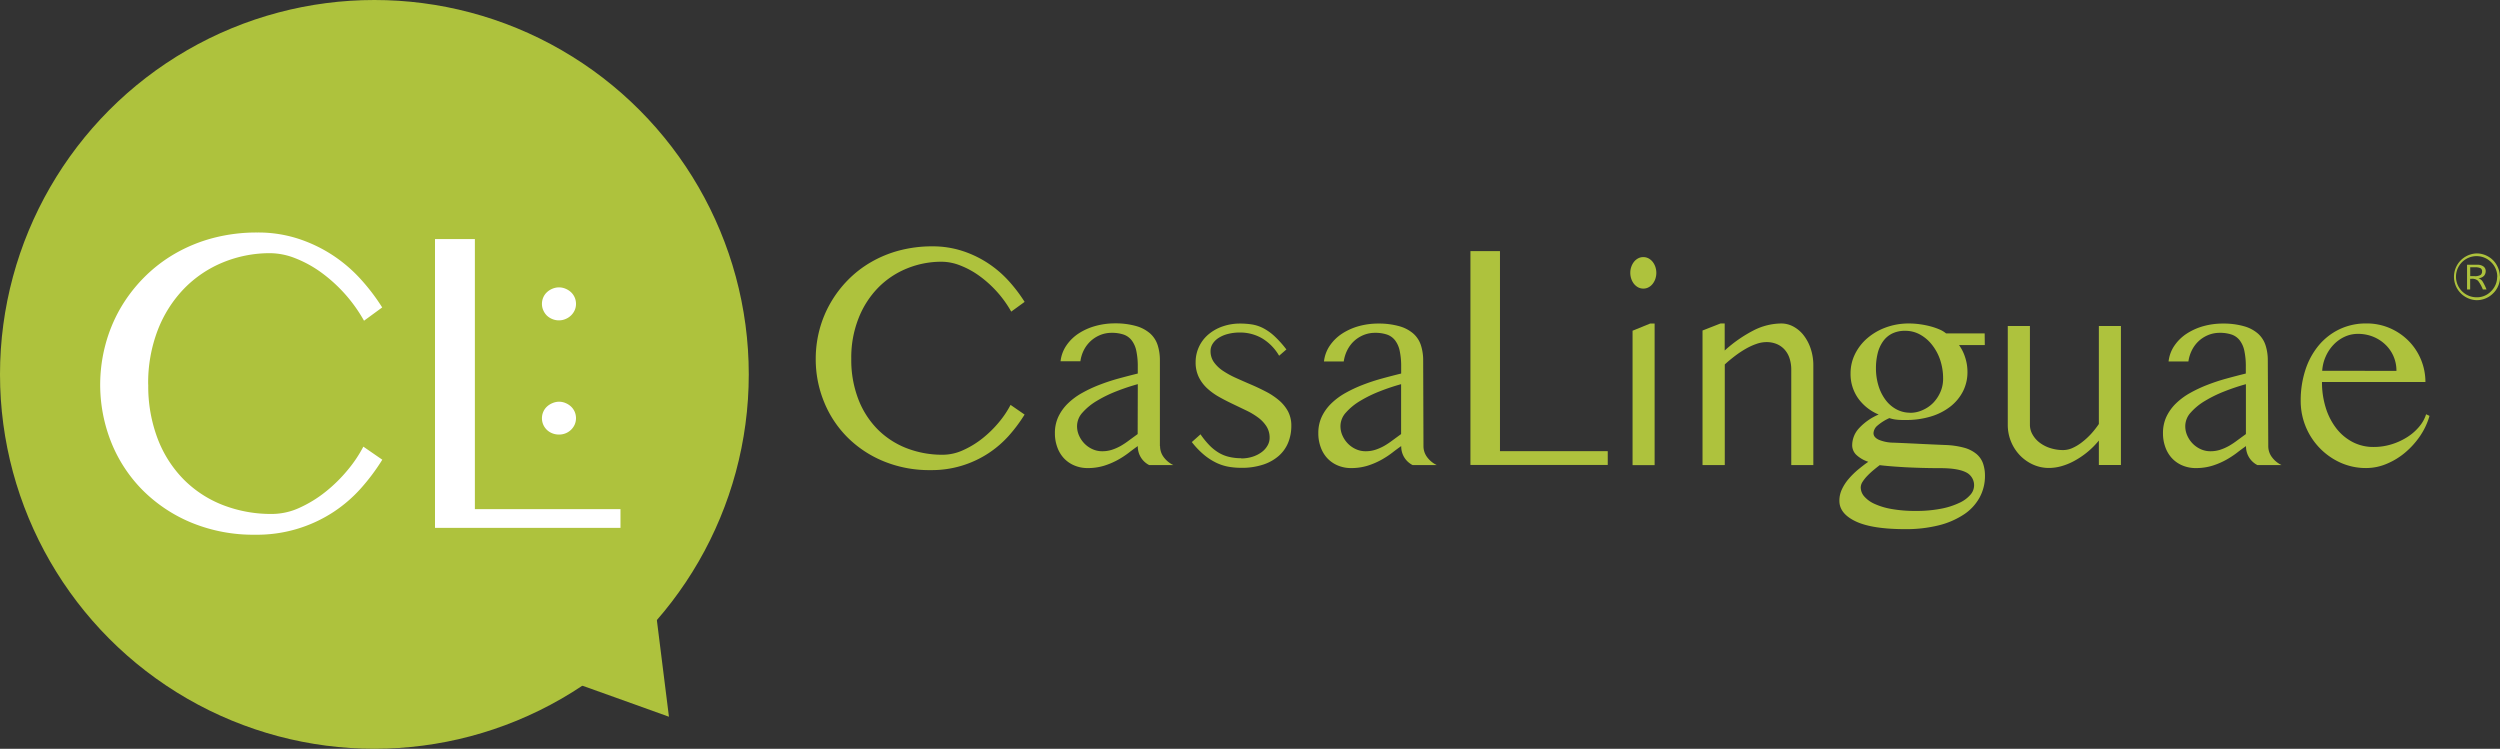
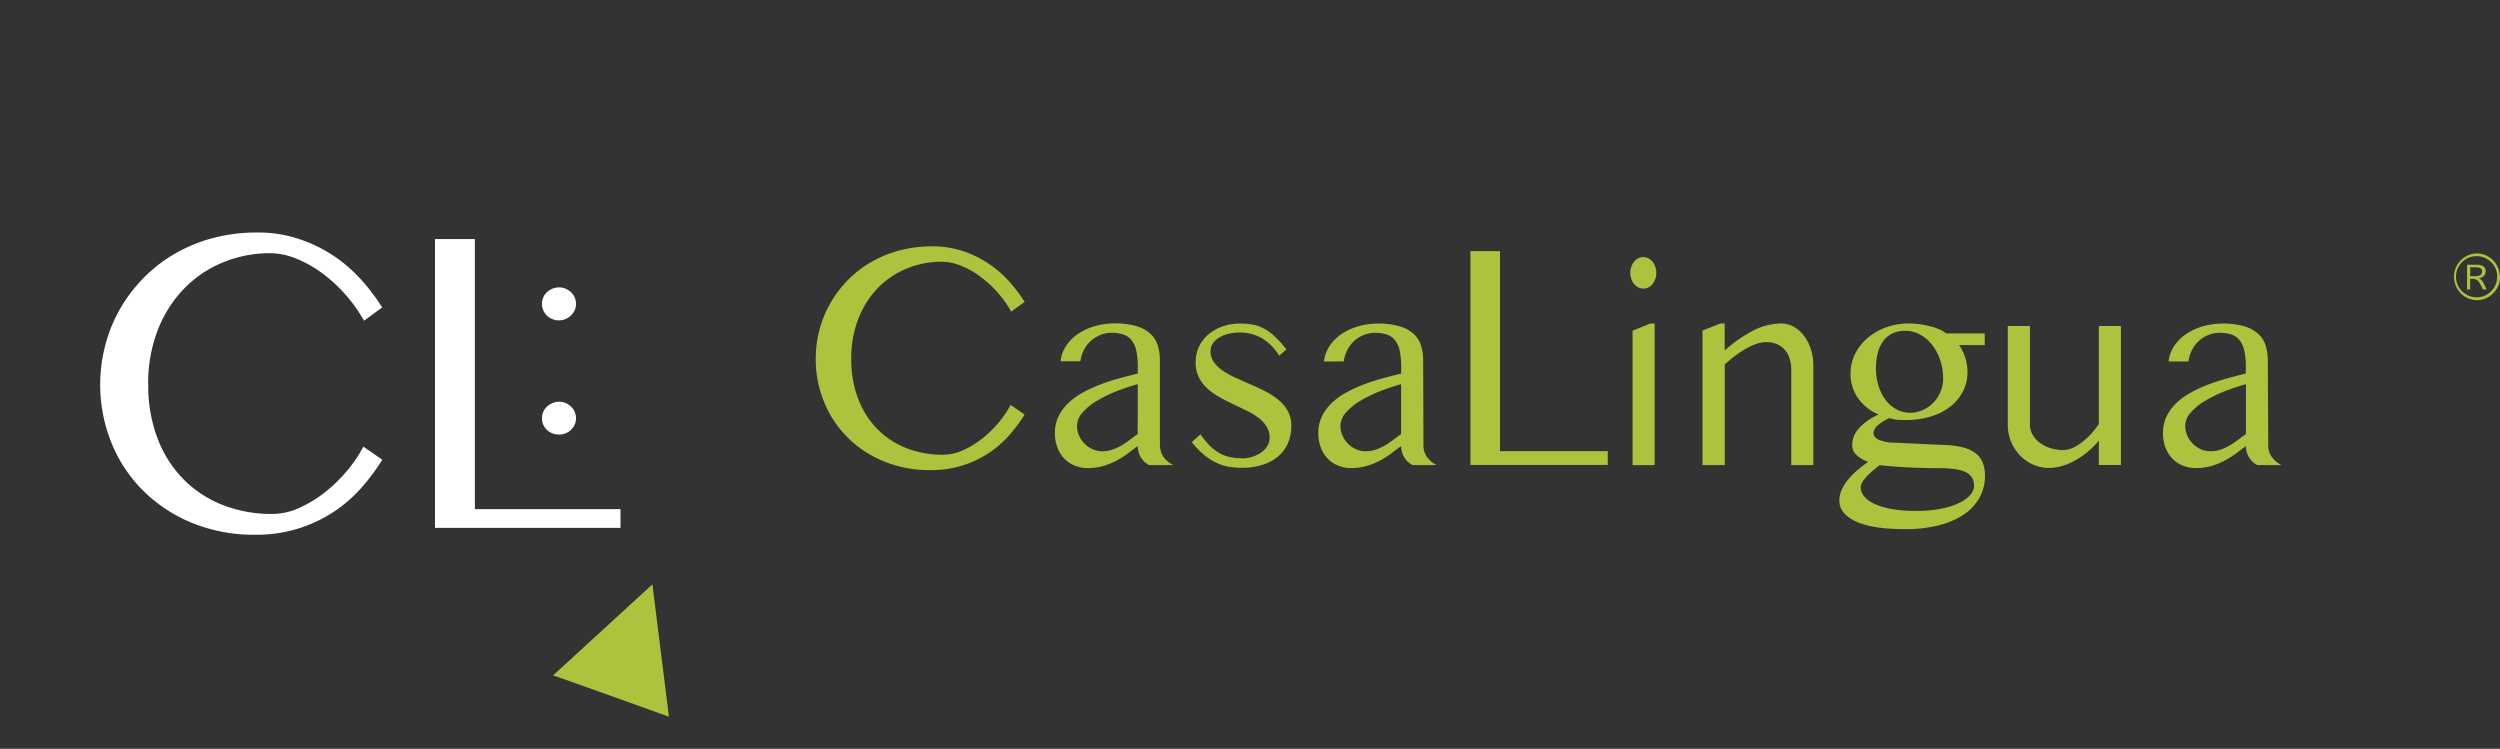
<svg xmlns="http://www.w3.org/2000/svg" id="Ebene_1" data-name="Ebene 1" viewBox="0 0 906.55 271.52">
  <rect x="0" y="0" width="906.55" height="271.52" fill="#333333" stroke="none" />
  <defs>
    <style>.cls-1{fill:#aec23d;}.cls-2{fill:#fff;}</style>
  </defs>
  <title>Zeichenfläche 1</title>
-   <circle class="cls-1" cx="135.76" cy="135.76" r="135.76" />
  <path class="cls-1" d="M200.57,244.9c4.5,1.5,42,15,42,15l-6-48" />
  <path class="cls-1" d="M308.69,130.14a39.53,39.53,0,0,0,2.55,14.6,31.68,31.68,0,0,0,7,10.94,30.36,30.36,0,0,0,10.53,6.85,35.71,35.71,0,0,0,13.13,2.37,17.78,17.78,0,0,0,7.37-1.67,33.06,33.06,0,0,0,7-4.27,40.35,40.35,0,0,0,5.94-5.82,34.58,34.58,0,0,0,4.24-6.32l5.09,3.51a55.86,55.86,0,0,1-5.67,7.61,37.69,37.69,0,0,1-7.43,6.41,37.44,37.44,0,0,1-21.06,6.12,43.42,43.42,0,0,1-17-3.22,40,40,0,0,1-13.13-8.72,38.67,38.67,0,0,1-8.45-12.84,40.81,40.81,0,0,1-3-15.53,41.47,41.47,0,0,1,1.37-10.62,40,40,0,0,1,4-9.71,40.91,40.91,0,0,1,6.32-8.31,39.33,39.33,0,0,1,8.4-6.49,41.65,41.65,0,0,1,10.27-4.21A46.15,46.15,0,0,1,338,89.33,34.89,34.89,0,0,1,349,91a38.54,38.54,0,0,1,9.27,4.45,39.13,39.13,0,0,1,7.52,6.44,54.55,54.55,0,0,1,5.76,7.58L366.69,113a40.55,40.55,0,0,0-11.62-13,30.49,30.49,0,0,0-6.87-3.74,18.58,18.58,0,0,0-6.67-1.35,33,33,0,0,0-12.7,2.46,31,31,0,0,0-10.44,7,33.28,33.28,0,0,0-7.08,11.09,38.66,38.66,0,0,0-2.62,14.66Z" />
  <path class="cls-1" d="M420.66,161.75a6.62,6.62,0,0,0,1.38,4.09,9.34,9.34,0,0,0,3.45,2.81h-8.76a7.54,7.54,0,0,1-4.14-6.89c-1,.69-2.08,1.49-3.27,2.41a32.28,32.28,0,0,1-4,2.61,26.86,26.86,0,0,1-4.92,2.09,19.92,19.92,0,0,1-6,.86,12.21,12.21,0,0,1-4.95-1,11,11,0,0,1-3.72-2.63,11.6,11.6,0,0,1-2.36-4,14.45,14.45,0,0,1-.84-5,13.77,13.77,0,0,1,1.26-6,16.72,16.72,0,0,1,3.45-4.8,24.39,24.39,0,0,1,5.12-3.79,48.46,48.46,0,0,1,6.28-2.95,70.49,70.49,0,0,1,6.94-2.29c2.4-.66,4.74-1.26,7-1.82V133a26.57,26.57,0,0,0-.54-5.81,9.32,9.32,0,0,0-1.7-3.81,6.31,6.31,0,0,0-2.93-2.07,13.12,13.12,0,0,0-4.28-.62,10.79,10.79,0,0,0-4.28.84,11.53,11.53,0,0,0-3.45,2.24A11.7,11.7,0,0,0,393,127a13.25,13.25,0,0,0-1.23,4h-7.19a12.61,12.61,0,0,1,2.17-5.81,16,16,0,0,1,4.45-4.31,21.71,21.71,0,0,1,6.05-2.68,26.29,26.29,0,0,1,7-.94,27.25,27.25,0,0,1,7.83,1,13.08,13.08,0,0,1,5,2.68,9.64,9.64,0,0,1,2.71,4.21,17.67,17.67,0,0,1,.81,5.49v31.11Zm-8.07-22.45a76.14,76.14,0,0,0-7.73,2.58,46.12,46.12,0,0,0-7.11,3.47,21.8,21.8,0,0,0-5.19,4.23,7.35,7.35,0,0,0-2,4.92,8.25,8.25,0,0,0,.76,3.52,9.75,9.75,0,0,0,2,2.9,9.56,9.56,0,0,0,2.93,2,8.45,8.45,0,0,0,3.42.71,11.41,11.41,0,0,0,3.57-.54,17.56,17.56,0,0,0,3.17-1.4,28.4,28.4,0,0,0,3-2l3.13-2.29Z" />
  <path class="cls-1" d="M450.06,166.23a13.11,13.11,0,0,0,4.16-.62,11.15,11.15,0,0,0,3.27-1.65,7.67,7.67,0,0,0,2.14-2.39,5.57,5.57,0,0,0,.76-2.78,7.62,7.62,0,0,0-1.16-4.21,12.29,12.29,0,0,0-3.05-3.2,25.82,25.82,0,0,0-4.31-2.56L447,146.48c-1.67-.79-3.31-1.63-4.92-2.54a23,23,0,0,1-4.31-3.1,14,14,0,0,1-3.05-4.06,12.08,12.08,0,0,1-1.16-5.46,13.09,13.09,0,0,1,4.58-10,16,16,0,0,1,5.14-2.93,19.09,19.09,0,0,1,6.47-1.06,27.44,27.44,0,0,1,4.36.34,13.86,13.86,0,0,1,4,1.35,18.89,18.89,0,0,1,4,2.85,37.79,37.79,0,0,1,4.36,4.85L463.83,129a17.66,17.66,0,0,0-6.23-6.35,15.82,15.82,0,0,0-8-2.07,16.74,16.74,0,0,0-4.33.52,11.3,11.3,0,0,0-3.37,1.43,6.93,6.93,0,0,0-2.17,2.14,4.86,4.86,0,0,0-.76,2.61,6.82,6.82,0,0,0,1.26,4.11,12.65,12.65,0,0,0,3.32,3.13,32.27,32.27,0,0,0,4.7,2.56c1.76.79,3.54,1.58,5.37,2.36s3.61,1.63,5.37,2.54a24.86,24.86,0,0,1,4.7,3.1,14.07,14.07,0,0,1,3.32,4,11,11,0,0,1,1.25,5.34,16,16,0,0,1-1.11,6,12.82,12.82,0,0,1-3.37,4.82,16.2,16.2,0,0,1-5.68,3.22,24.61,24.61,0,0,1-8.05,1.18,27.34,27.34,0,0,1-4.26-.34,17.41,17.41,0,0,1-4.43-1.35,21.48,21.48,0,0,1-4.55-2.85,29.26,29.26,0,0,1-4.63-4.8l3.15-2.81a29.36,29.36,0,0,0,3.25,4,16.72,16.72,0,0,0,3.37,2.68,13.09,13.09,0,0,0,3.74,1.5,18.34,18.34,0,0,0,4.37.49Z" />
  <path class="cls-1" d="M516.18,161.75a6.62,6.62,0,0,0,1.38,4.09,9.34,9.34,0,0,0,3.45,2.81h-8.76a7.54,7.54,0,0,1-4.14-6.89c-1,.69-2.08,1.49-3.27,2.41a32.28,32.28,0,0,1-4,2.61,26.86,26.86,0,0,1-4.92,2.09,19.92,19.92,0,0,1-6,.86,12.21,12.21,0,0,1-4.95-1,11,11,0,0,1-3.72-2.63,11.6,11.6,0,0,1-2.36-4,14.45,14.45,0,0,1-.84-5,13.91,13.91,0,0,1,1.25-6,16.72,16.72,0,0,1,3.45-4.8,24.39,24.39,0,0,1,5.12-3.79,48.46,48.46,0,0,1,6.28-2.95,70.49,70.49,0,0,1,6.94-2.29c2.4-.66,4.74-1.26,7-1.82V133a26.57,26.57,0,0,0-.54-5.81,9.32,9.32,0,0,0-1.7-3.81,6.31,6.31,0,0,0-2.93-2.07,13.12,13.12,0,0,0-4.28-.62,10.79,10.79,0,0,0-4.28.84,11.53,11.53,0,0,0-3.45,2.24,11.7,11.7,0,0,0-2.41,3.3,13.25,13.25,0,0,0-1.23,4H480.1a12.61,12.61,0,0,1,2.17-5.81,16,16,0,0,1,4.45-4.31,21.71,21.71,0,0,1,6-2.68,26.29,26.29,0,0,1,7-.94,27.25,27.25,0,0,1,7.83,1,13.08,13.08,0,0,1,5,2.68,9.64,9.64,0,0,1,2.71,4.21,17.67,17.67,0,0,1,.81,5.49Zm-8.07-22.45a76.14,76.14,0,0,0-7.73,2.58,46.12,46.12,0,0,0-7.11,3.47,21.6,21.6,0,0,0-5.19,4.23,7.35,7.35,0,0,0-2,4.92,8.25,8.25,0,0,0,.76,3.52,9.75,9.75,0,0,0,2,2.9,9.56,9.56,0,0,0,2.93,2,8.45,8.45,0,0,0,3.42.71,11.41,11.41,0,0,0,3.57-.54,18,18,0,0,0,3.18-1.4,28.4,28.4,0,0,0,3-2l3.13-2.29V139.3Z" />
  <path class="cls-1" d="M533.21,91.06h10.71V163.6H583v5H533.21Z" />
  <path class="cls-1" d="M591.18,98.94a6.47,6.47,0,0,1,.37-2.22,6.06,6.06,0,0,1,1-1.82,4.75,4.75,0,0,1,1.5-1.23,3.91,3.91,0,0,1,1.85-.44,4.07,4.07,0,0,1,1.85.44,4.89,4.89,0,0,1,1.5,1.23,6.19,6.19,0,0,1,1,1.82,6.84,6.84,0,0,1,0,4.44,6.06,6.06,0,0,1-1,1.82,4.62,4.62,0,0,1-1.5,1.23,3.91,3.91,0,0,1-1.85.44,4.07,4.07,0,0,1-1.85-.44,4.89,4.89,0,0,1-1.5-1.23,6.06,6.06,0,0,1-1-1.82A6.76,6.76,0,0,1,591.18,98.94Zm.79,21,6.4-2.61H600v51.34h-8V119.91Z" />
  <path class="cls-1" d="M623.88,117.3h1.53v9.8a48.7,48.7,0,0,1,10.8-7.46,22.52,22.52,0,0,1,9.67-2.34,9.22,9.22,0,0,1,4.55,1.18,11.84,11.84,0,0,1,3.72,3.25,16.32,16.32,0,0,1,2.49,4.85,18.83,18.83,0,0,1,.91,5.93v36.13h-8V134.23a13.46,13.46,0,0,0-.66-4.41,8.8,8.8,0,0,0-1.87-3.17,8,8,0,0,0-2.85-1.94,9.67,9.67,0,0,0-3.62-.66,11.19,11.19,0,0,0-3.64.66,22.42,22.42,0,0,0-3.86,1.77,36.33,36.33,0,0,0-3.89,2.58c-1.3,1-2.54,2-3.72,3.1v36.47h-8.07V119.85Z" />
  <path class="cls-1" d="M719.73,125.13h-9.35a15.57,15.57,0,0,1,2.22,4.45,16.84,16.84,0,0,1,.84,5.24,15.36,15.36,0,0,1-1.65,7.14,16.61,16.61,0,0,1-4.6,5.51,21.62,21.62,0,0,1-7.06,3.57,30.7,30.7,0,0,1-9,1.26c-1.18,0-2.23,0-3.15-.1a11.68,11.68,0,0,1-2.85-.59,17.55,17.55,0,0,0-4.28,2.68,3.85,3.85,0,0,0-1.48,2.78c0,1,.63,1.78,1.9,2.39a14.13,14.13,0,0,0,5.39,1.06q4.68.19,9.3.42c3.08.15,6.19.29,9.3.42a30.13,30.13,0,0,1,7,1,12,12,0,0,1,4.48,2.29,7.93,7.93,0,0,1,2.36,3.45,13.54,13.54,0,0,1,.69,4.45,16.21,16.21,0,0,1-2,7.95,17.5,17.5,0,0,1-5.69,6.08A29.2,29.2,0,0,1,703,190.5a48.7,48.7,0,0,1-12.11,1.38q-12.06,0-18-2.83T667,181.54a9.61,9.61,0,0,1,.94-4.16,16.49,16.49,0,0,1,2.46-3.77,29.39,29.39,0,0,1,3.37-3.32c1.23-1,2.47-2,3.72-2.83a11.62,11.62,0,0,1-4.18-2.36,4.85,4.85,0,0,1-1.67-3.74,9.15,9.15,0,0,1,2.41-6,20.76,20.76,0,0,1,7.19-5.05,17.22,17.22,0,0,1-7.48-5.93,15.23,15.23,0,0,1-2.71-9,15.66,15.66,0,0,1,1.62-7,18.09,18.09,0,0,1,4.48-5.76,21.59,21.59,0,0,1,6.72-3.89,23.79,23.79,0,0,1,8.29-1.43,29,29,0,0,1,4.18.3,31.28,31.28,0,0,1,3.86.79,23.13,23.13,0,0,1,3.22,1.13,9,9,0,0,1,2.26,1.38h14Zm-38.05,43.51c-.76.56-1.53,1.17-2.34,1.85a28.05,28.05,0,0,0-2.24,2.09,13.59,13.59,0,0,0-1.7,2.14,3.89,3.89,0,0,0-.66,2A5,5,0,0,0,676,180a10.7,10.7,0,0,0,3.74,2.71,25.23,25.23,0,0,0,6.23,1.87,48.51,48.51,0,0,0,8.71.69,46.52,46.52,0,0,0,9.23-.81,27.4,27.4,0,0,0,6.6-2.12,11.73,11.73,0,0,0,4-2.93,5.18,5.18,0,0,0-1.62-8.15q-3-1.5-9.25-1.5-3.6,0-7.06-.1c-2.31-.07-4.45-.15-6.42-.27s-3.69-.24-5.17-.37-2.58-.24-3.27-.34Zm11.08-18.95a10.73,10.73,0,0,0,4.45-1A12.25,12.25,0,0,0,701,146.1a13.38,13.38,0,0,0,2.61-3.91,11.85,11.85,0,0,0,1-4.85,21.23,21.23,0,0,0-1.08-6.87,18.14,18.14,0,0,0-3-5.51,14.21,14.21,0,0,0-4.33-3.67,10.88,10.88,0,0,0-5.27-1.33,10.42,10.42,0,0,0-4.82,1,9,9,0,0,0-3.32,2.88,12.76,12.76,0,0,0-1.92,4.33,22.22,22.22,0,0,0-.61,5.34,21.38,21.38,0,0,0,.91,6.35,16.61,16.61,0,0,0,2.56,5.14,12,12,0,0,0,3.94,3.42,10.38,10.38,0,0,0,5.08,1.24Z" />
  <path class="cls-1" d="M736.09,118.23v35.88a7,7,0,0,0,1,3.54,9.61,9.61,0,0,0,2.58,2.9,12.6,12.6,0,0,0,3.82,1.94,15,15,0,0,0,4.7.71,8.18,8.18,0,0,0,3.42-.79,16.56,16.56,0,0,0,3.45-2.12,25.7,25.7,0,0,0,3.25-3,33.43,33.43,0,0,0,2.78-3.54V118.21h8v50.4h-8v-8.86a29.82,29.82,0,0,1-9.06,7.46,22.28,22.28,0,0,1-4.65,1.87,16.82,16.82,0,0,1-4.36.61,13.89,13.89,0,0,1-5.81-1.23,15.33,15.33,0,0,1-4.75-3.35,15.91,15.91,0,0,1-4.4-11V118.21h8.07Z" />
  <path class="cls-1" d="M822.52,161.75a6.62,6.62,0,0,0,1.38,4.09,9.34,9.34,0,0,0,3.45,2.81h-8.76a7.54,7.54,0,0,1-4.14-6.89c-1,.69-2.08,1.49-3.27,2.41a33,33,0,0,1-4,2.61,26.86,26.86,0,0,1-4.92,2.09,19.92,19.92,0,0,1-6,.86,12.21,12.21,0,0,1-5-1,11,11,0,0,1-3.72-2.63,11.6,11.6,0,0,1-2.36-4,14.45,14.45,0,0,1-.84-5,13.91,13.91,0,0,1,1.25-6,16.72,16.72,0,0,1,3.45-4.8,24.39,24.39,0,0,1,5.12-3.79,48.46,48.46,0,0,1,6.28-2.95,70.49,70.49,0,0,1,6.94-2.29c2.4-.66,4.74-1.26,7-1.82V133a26.57,26.57,0,0,0-.54-5.81,9.32,9.32,0,0,0-1.7-3.81,6.31,6.31,0,0,0-2.93-2.07,13.12,13.12,0,0,0-4.28-.62,10.79,10.79,0,0,0-4.28.84,11.53,11.53,0,0,0-3.45,2.24,11.7,11.7,0,0,0-2.41,3.3,13.25,13.25,0,0,0-1.23,4h-7.19a12.61,12.61,0,0,1,2.17-5.81,15.94,15.94,0,0,1,4.46-4.31,21.71,21.71,0,0,1,6-2.68,26.29,26.29,0,0,1,7-.94,27.25,27.25,0,0,1,7.83,1,13,13,0,0,1,5,2.68,9.64,9.64,0,0,1,2.71,4.21,17.67,17.67,0,0,1,.81,5.49Zm-8.07-22.45a76.14,76.14,0,0,0-7.73,2.58,46.12,46.12,0,0,0-7.11,3.47,21.6,21.6,0,0,0-5.19,4.23,7.35,7.35,0,0,0-2,4.92,8.25,8.25,0,0,0,.76,3.52,9.75,9.75,0,0,0,2,2.9,9.56,9.56,0,0,0,2.93,2,8.45,8.45,0,0,0,3.42.71,11.41,11.41,0,0,0,3.57-.54,18,18,0,0,0,3.18-1.4,28.4,28.4,0,0,0,3-2l3.13-2.29V139.3Z" />
-   <path class="cls-1" d="M858,169.72a22.41,22.41,0,0,1-9.23-1.92,24.49,24.49,0,0,1-14.49-22.45,35.59,35.59,0,0,1,1.7-11.2,26.74,26.74,0,0,1,4.82-8.88,22.36,22.36,0,0,1,7.51-5.86,22.13,22.13,0,0,1,9.75-2.12,21,21,0,0,1,8.66,1.75,21.6,21.6,0,0,1,6.79,4.68,21.26,21.26,0,0,1,6,14.79H842a30.82,30.82,0,0,0,1.38,9.4,23.52,23.52,0,0,0,3.86,7.48,18.06,18.06,0,0,0,5.91,4.92,16.2,16.2,0,0,0,7.56,1.77,21.81,21.81,0,0,0,6.62-1,23.24,23.24,0,0,0,5.71-2.66,18.31,18.31,0,0,0,4.28-3.79,12.93,12.93,0,0,0,2.44-4.41l1.23.59a25.45,25.45,0,0,1-3.47,7.36,29.45,29.45,0,0,1-5.44,6,25.54,25.54,0,0,1-6.72,4.06,19,19,0,0,1-7.32,1.49ZM868,134.48h1a13.14,13.14,0,0,0-1.08-5.32,13,13,0,0,0-3-4.26,14,14,0,0,0-4.45-2.83,14.45,14.45,0,0,0-5.46-1,11.35,11.35,0,0,0-4.7,1,13.17,13.17,0,0,0-4,2.81,14.79,14.79,0,0,0-2.9,4.26,14.94,14.94,0,0,0-1.33,5.32Z" />
  <path class="cls-2" d="M202.69,104.21a6,6,0,0,1,2.37.48,6.6,6.6,0,0,1,2,1.27,5.76,5.76,0,0,1,1.81,4.23,5.56,5.56,0,0,1-.48,2.31,6,6,0,0,1-1.33,1.89,6.32,6.32,0,0,1-2,1.3,6,6,0,0,1-2.37.48,6.16,6.16,0,0,1-2.43-.48,6.32,6.32,0,0,1-2-1.3A6.11,6.11,0,0,1,197,112.5a5.59,5.59,0,0,1-.48-2.31,5.76,5.76,0,0,1,.48-2.34,5.63,5.63,0,0,1,1.33-1.89,6.6,6.6,0,0,1,2-1.27A6.2,6.2,0,0,1,202.69,104.21Zm0,41.46a6,6,0,0,1,2.37.48,6.6,6.6,0,0,1,2,1.27,5.78,5.78,0,0,1,1.33,1.89,5.89,5.89,0,0,1,0,4.66,6.08,6.08,0,0,1-3.3,3.16,6.32,6.32,0,0,1-2.37.45,6.52,6.52,0,0,1-2.43-.45,5.91,5.91,0,0,1-2-1.27A6,6,0,0,1,197,154a5.89,5.89,0,0,1,0-4.66,5.63,5.63,0,0,1,1.33-1.89,6.6,6.6,0,0,1,2-1.27A6.2,6.2,0,0,1,202.69,145.67Z" />
  <path class="cls-2" d="M53.76,139.45a53.47,53.47,0,0,0,3.44,19.71,42.66,42.66,0,0,0,9.48,14.77,40.94,40.94,0,0,0,14.22,9.24,48.29,48.29,0,0,0,17.73,3.2,24,24,0,0,0,10-2.25,44.34,44.34,0,0,0,9.4-5.77,53.7,53.7,0,0,0,8-7.86,47.36,47.36,0,0,0,5.73-8.53l6.87,4.74A75,75,0,0,1,130.94,177a50.43,50.43,0,0,1-10,8.65,50.59,50.59,0,0,1-28.44,8.25,58.94,58.94,0,0,1-23-4.34,54.37,54.37,0,0,1-17.73-11.77,52.11,52.11,0,0,1-11.41-17.34,56.43,56.43,0,0,1-2.17-35.31A54.28,54.28,0,0,1,43.54,112a55.06,55.06,0,0,1,8.53-11.22A53.54,53.54,0,0,1,63.4,92a56.53,56.53,0,0,1,13.86-5.69,62.23,62.23,0,0,1,16.07-2,47.1,47.1,0,0,1,14.81,2.25,52.45,52.45,0,0,1,12.52,6,53,53,0,0,1,10.15,8.69,73.52,73.52,0,0,1,7.78,10.23L132,116.3a54.77,54.77,0,0,0-15.68-17.61,42.1,42.1,0,0,0-9.28-5.06,25.2,25.2,0,0,0-9-1.82,44.58,44.58,0,0,0-17.14,3.32,41.83,41.83,0,0,0-14.1,9.48,44.92,44.92,0,0,0-9.56,15,53.34,53.34,0,0,0-3.51,19.87Z" />
  <path class="cls-2" d="M157.75,86.69H172.2v97.94H225v6.79H157.74V86.69Z" />
  <path class="cls-1" d="M906.55,100.16a8.22,8.22,0,0,1-2.56,6.28,8.38,8.38,0,0,1-5.94,2.41,8.48,8.48,0,0,1,0-16.95,8.3,8.3,0,0,1,4.45,1.26,8.1,8.1,0,0,1,3,3.23,8.33,8.33,0,0,1,1,3.77Zm-1,.4A7.23,7.23,0,0,0,903.26,95a7.39,7.39,0,0,0-5.21-2.12,7.46,7.46,0,0,0,0,14.92,7,7,0,0,0,5.33-2.26,7.19,7.19,0,0,0,2.13-5ZM894.61,96h3.71a3.68,3.68,0,0,1,2.19.6,2,2,0,0,1,.85,1.77,2.51,2.51,0,0,1-.58,1.61,3,3,0,0,1-2.07.92,3.11,3.11,0,0,1,1.42,1,19.37,19.37,0,0,1,1.53,3.07h-1.33a12.86,12.86,0,0,0-1.75-3.16,3.17,3.17,0,0,0-2.35-.71h-.5v3.87H894.6V96Zm1.13,4.13h1.47a4,4,0,0,0,2.31-.44,1.56,1.56,0,0,0,.53-1.26,1.24,1.24,0,0,0-.58-1.18,4.57,4.57,0,0,0-2.07-.33h-1.65v3.21Z" />
</svg>